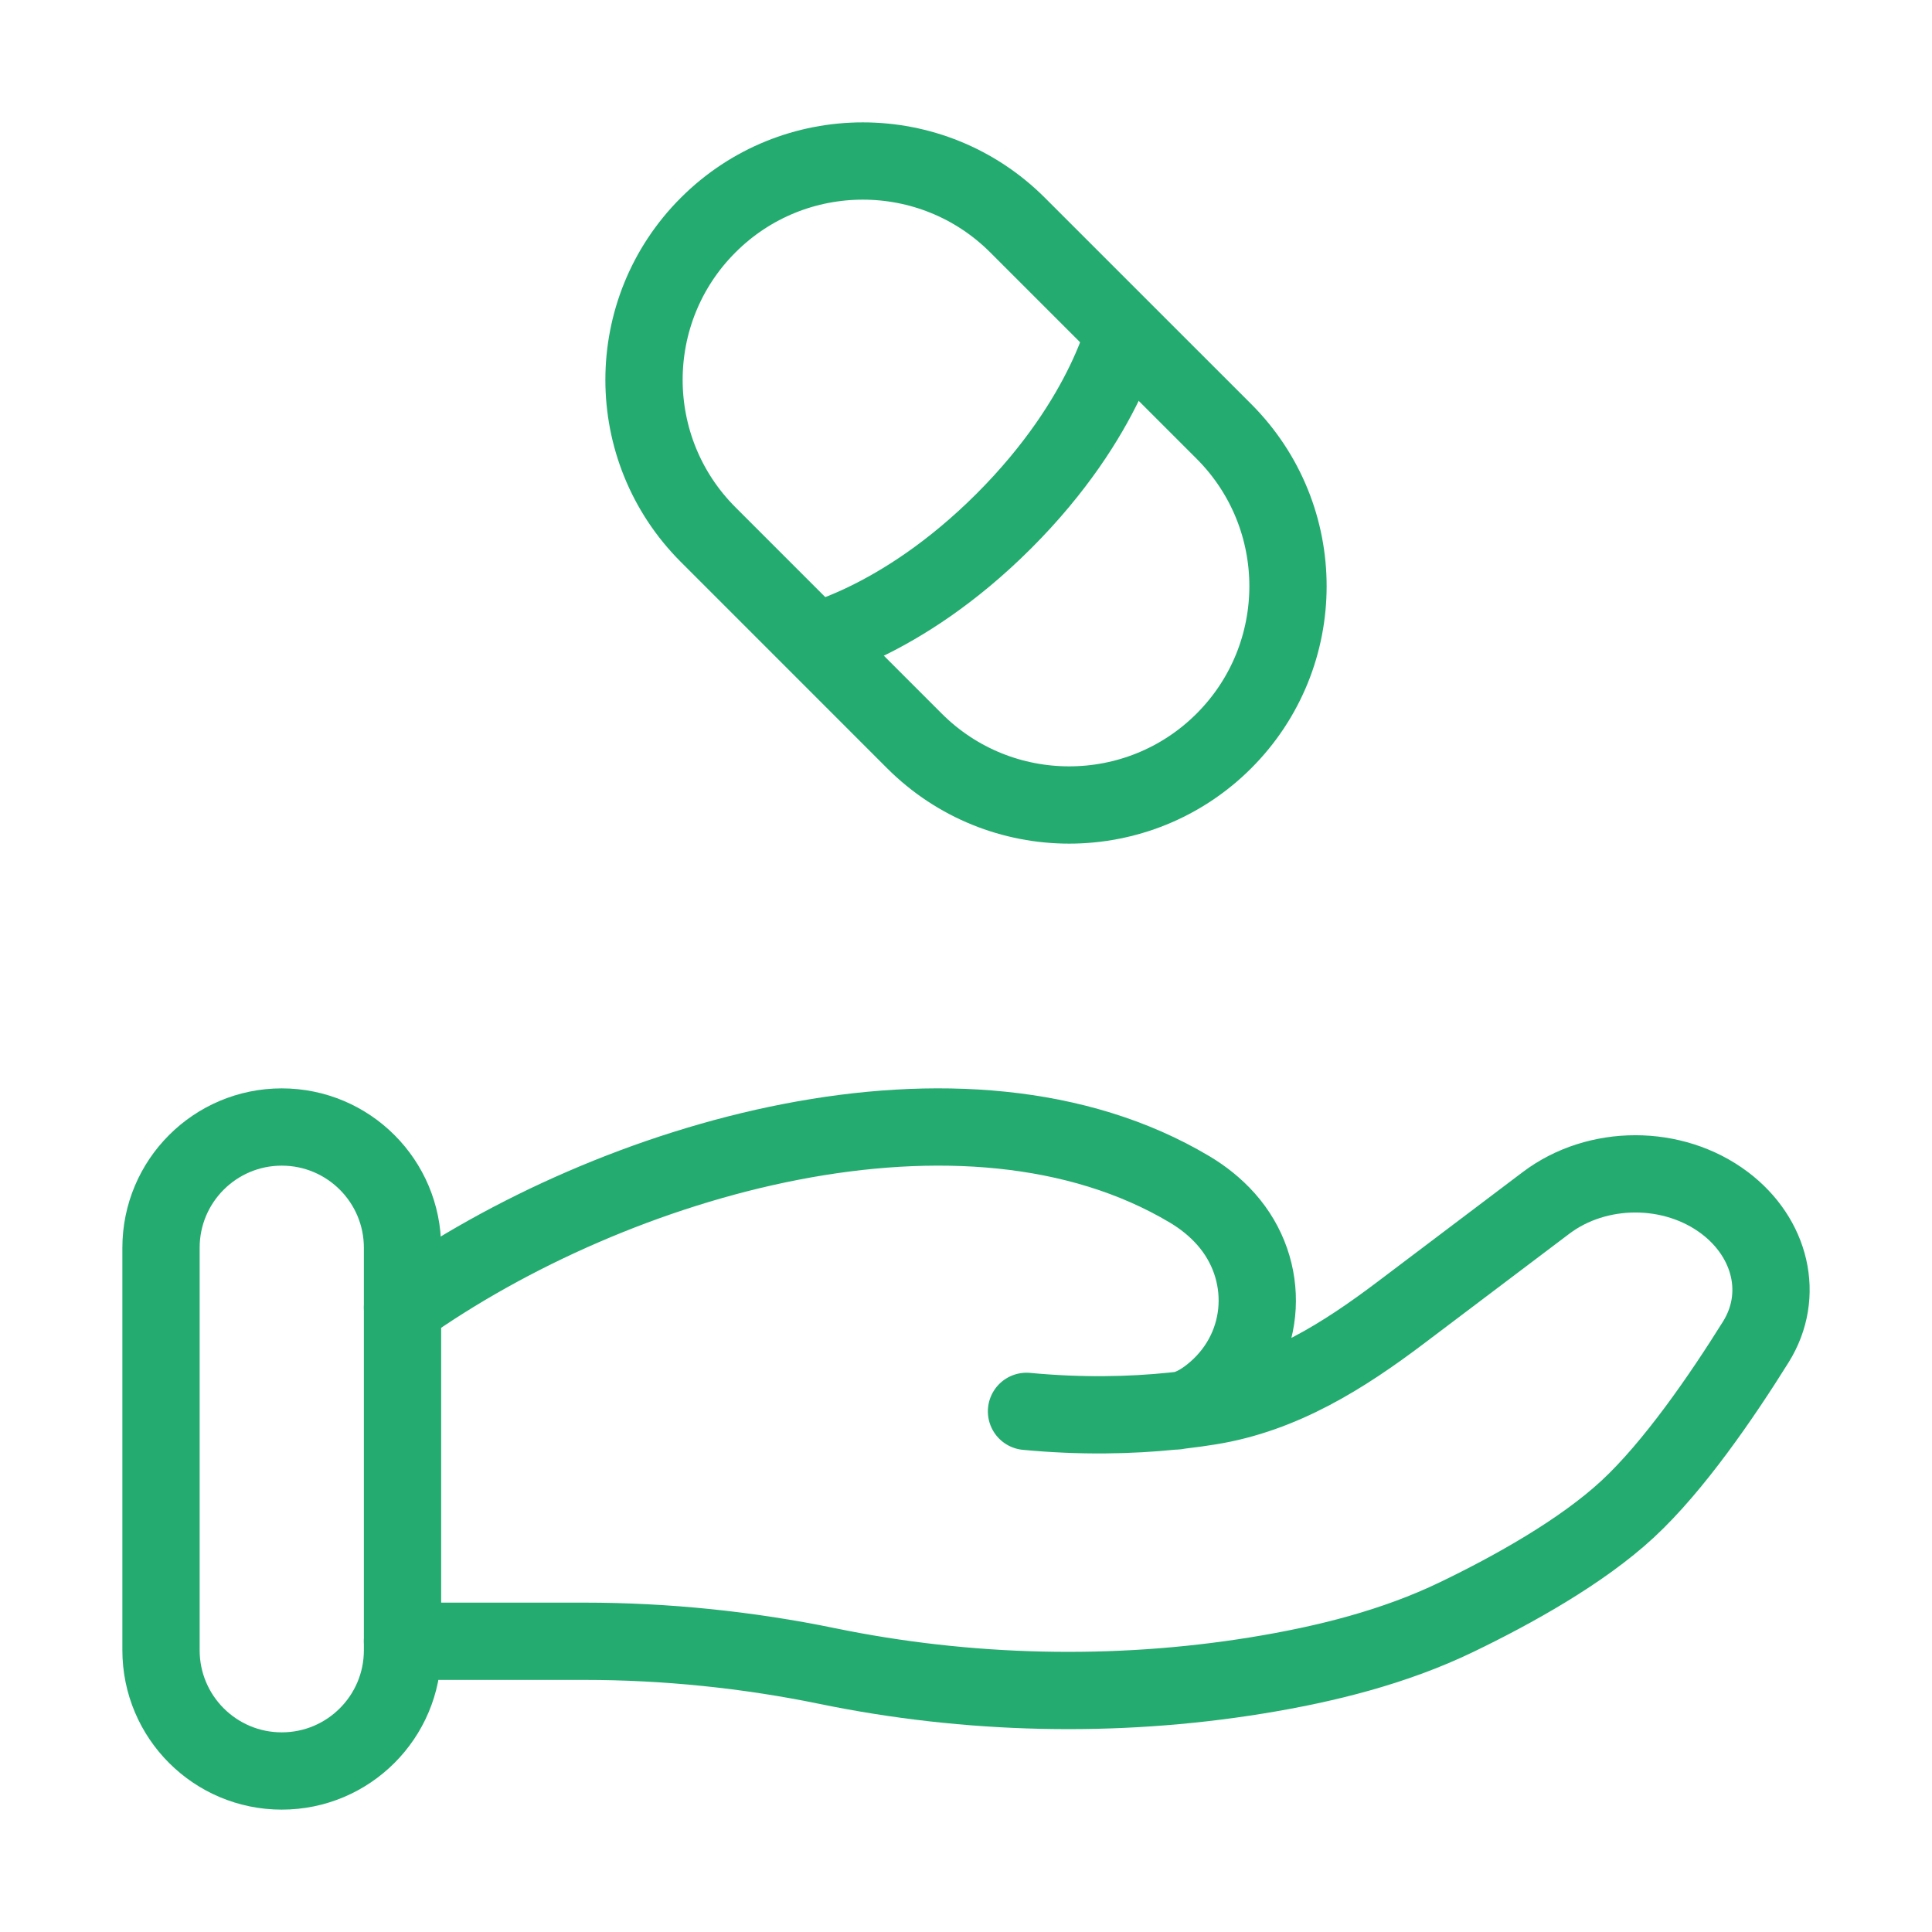
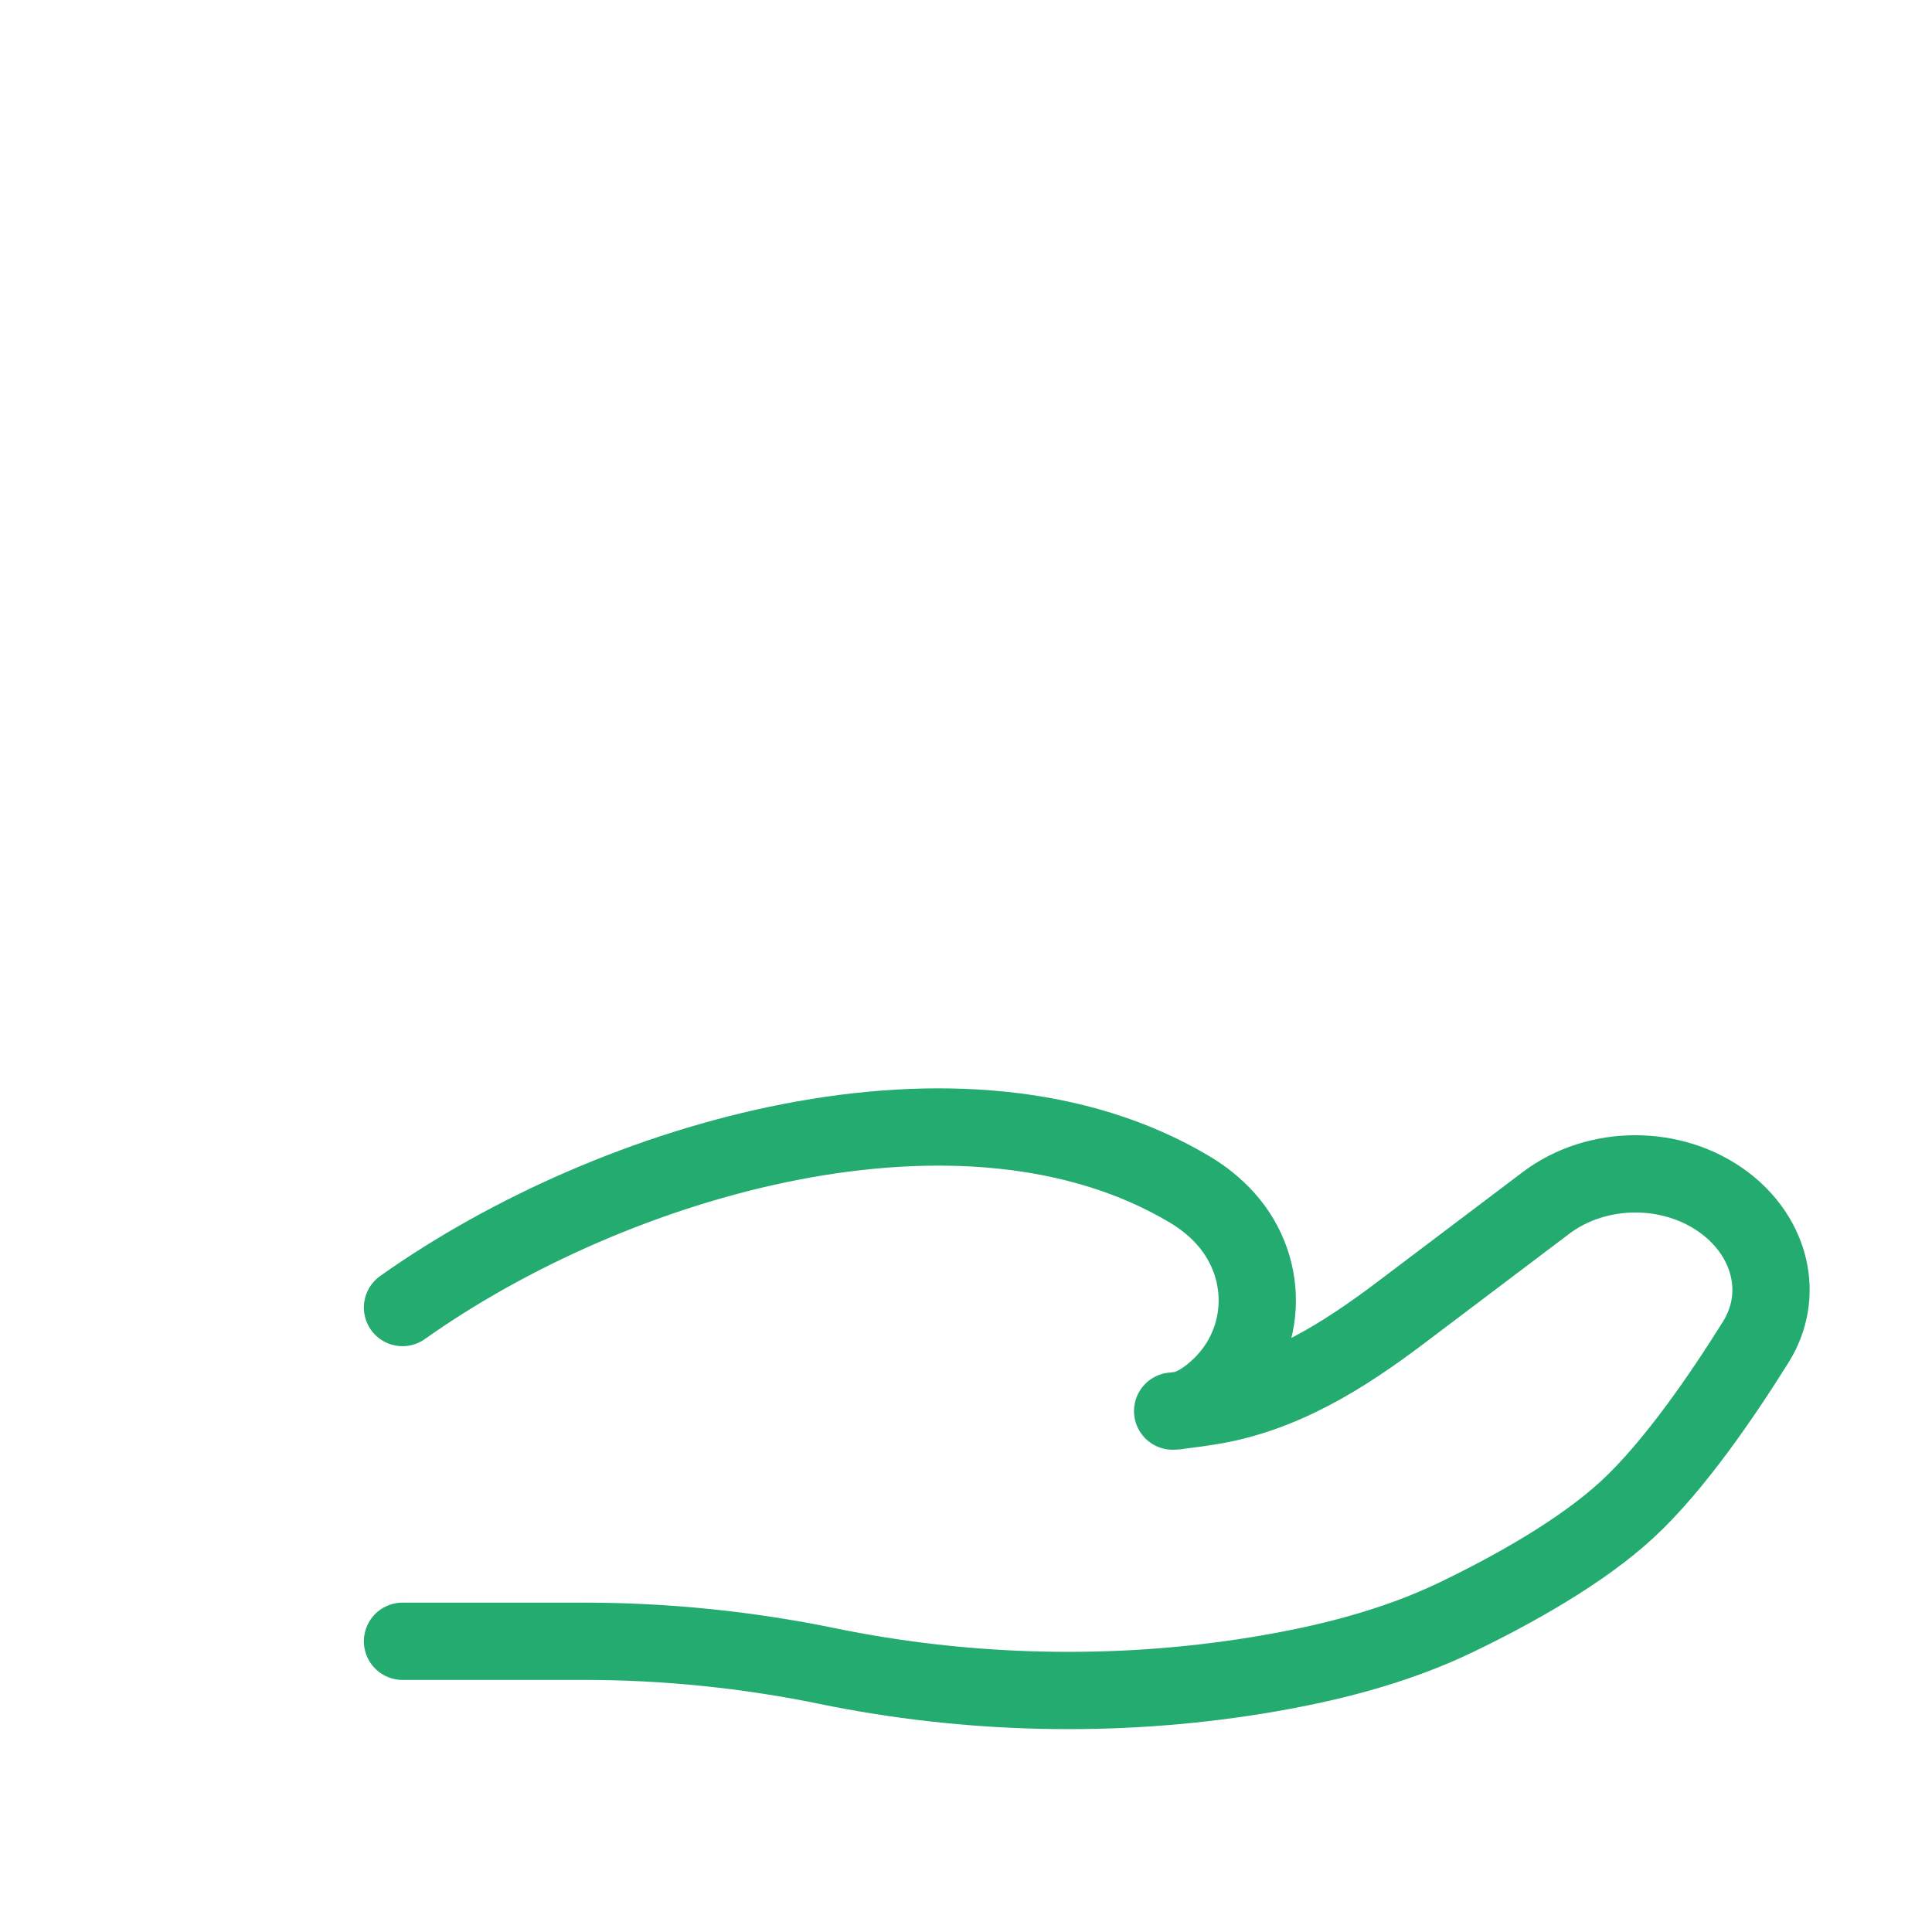
<svg xmlns="http://www.w3.org/2000/svg" width="50" height="50" viewBox="0 0 50 50" fill="none">
-   <path d="M18.326 13.835C16.114 11.623 16.114 8.037 18.326 5.826C20.537 3.614 24.123 3.614 26.335 5.826L31.675 11.165C33.886 13.377 33.886 16.963 31.675 19.175C29.463 21.386 25.877 21.386 23.665 19.175L18.326 13.835Z" stroke="#24AB70" stroke-width="2" />
-   <path d="M29.167 8.333C29.167 8.333 28.698 10.766 25.982 13.482C23.265 16.198 20.833 16.667 20.833 16.667" stroke="#24AB70" stroke-width="2" />
-   <path d="M10.417 42.476H15.125C17.231 42.476 19.36 42.695 21.409 43.117C25.035 43.864 28.852 43.955 32.514 43.362C34.321 43.069 36.096 42.623 37.703 41.847C39.154 41.147 40.931 40.16 42.125 39.054C43.317 37.95 44.558 36.143 45.44 34.73C46.195 33.52 45.83 32.034 44.635 31.131C43.307 30.129 41.337 30.129 40.01 31.132L36.245 33.976C34.785 35.078 33.192 36.093 31.293 36.395C31.065 36.432 30.826 36.465 30.576 36.494M30.576 36.494C30.501 36.503 30.425 36.511 30.348 36.519M30.576 36.494C30.88 36.429 31.181 36.242 31.464 35.995C32.804 34.825 32.889 32.854 31.726 31.548C31.456 31.245 31.141 30.992 30.79 30.783C24.962 27.307 15.895 29.954 10.417 33.839M30.576 36.494C30.5 36.51 30.424 36.519 30.348 36.519M30.348 36.519C29.257 36.631 27.982 36.66 26.566 36.526" stroke="#24AB70" stroke-width="2" stroke-linecap="round" />
-   <path d="M10.417 32.292C10.417 30.566 9.018 29.167 7.292 29.167C5.566 29.167 4.167 30.566 4.167 32.292V42.708C4.167 44.434 5.566 45.833 7.292 45.833C9.018 45.833 10.417 44.434 10.417 42.708V32.292Z" stroke="#24AB70" stroke-width="2" />
+   <path d="M10.417 42.476H15.125C17.231 42.476 19.36 42.695 21.409 43.117C25.035 43.864 28.852 43.955 32.514 43.362C34.321 43.069 36.096 42.623 37.703 41.847C39.154 41.147 40.931 40.16 42.125 39.054C43.317 37.95 44.558 36.143 45.44 34.73C46.195 33.52 45.83 32.034 44.635 31.131C43.307 30.129 41.337 30.129 40.01 31.132L36.245 33.976C34.785 35.078 33.192 36.093 31.293 36.395C31.065 36.432 30.826 36.465 30.576 36.494M30.576 36.494C30.501 36.503 30.425 36.511 30.348 36.519M30.576 36.494C30.88 36.429 31.181 36.242 31.464 35.995C32.804 34.825 32.889 32.854 31.726 31.548C31.456 31.245 31.141 30.992 30.79 30.783C24.962 27.307 15.895 29.954 10.417 33.839M30.576 36.494C30.5 36.51 30.424 36.519 30.348 36.519M30.348 36.519" stroke="#24AB70" stroke-width="2" stroke-linecap="round" />
</svg>